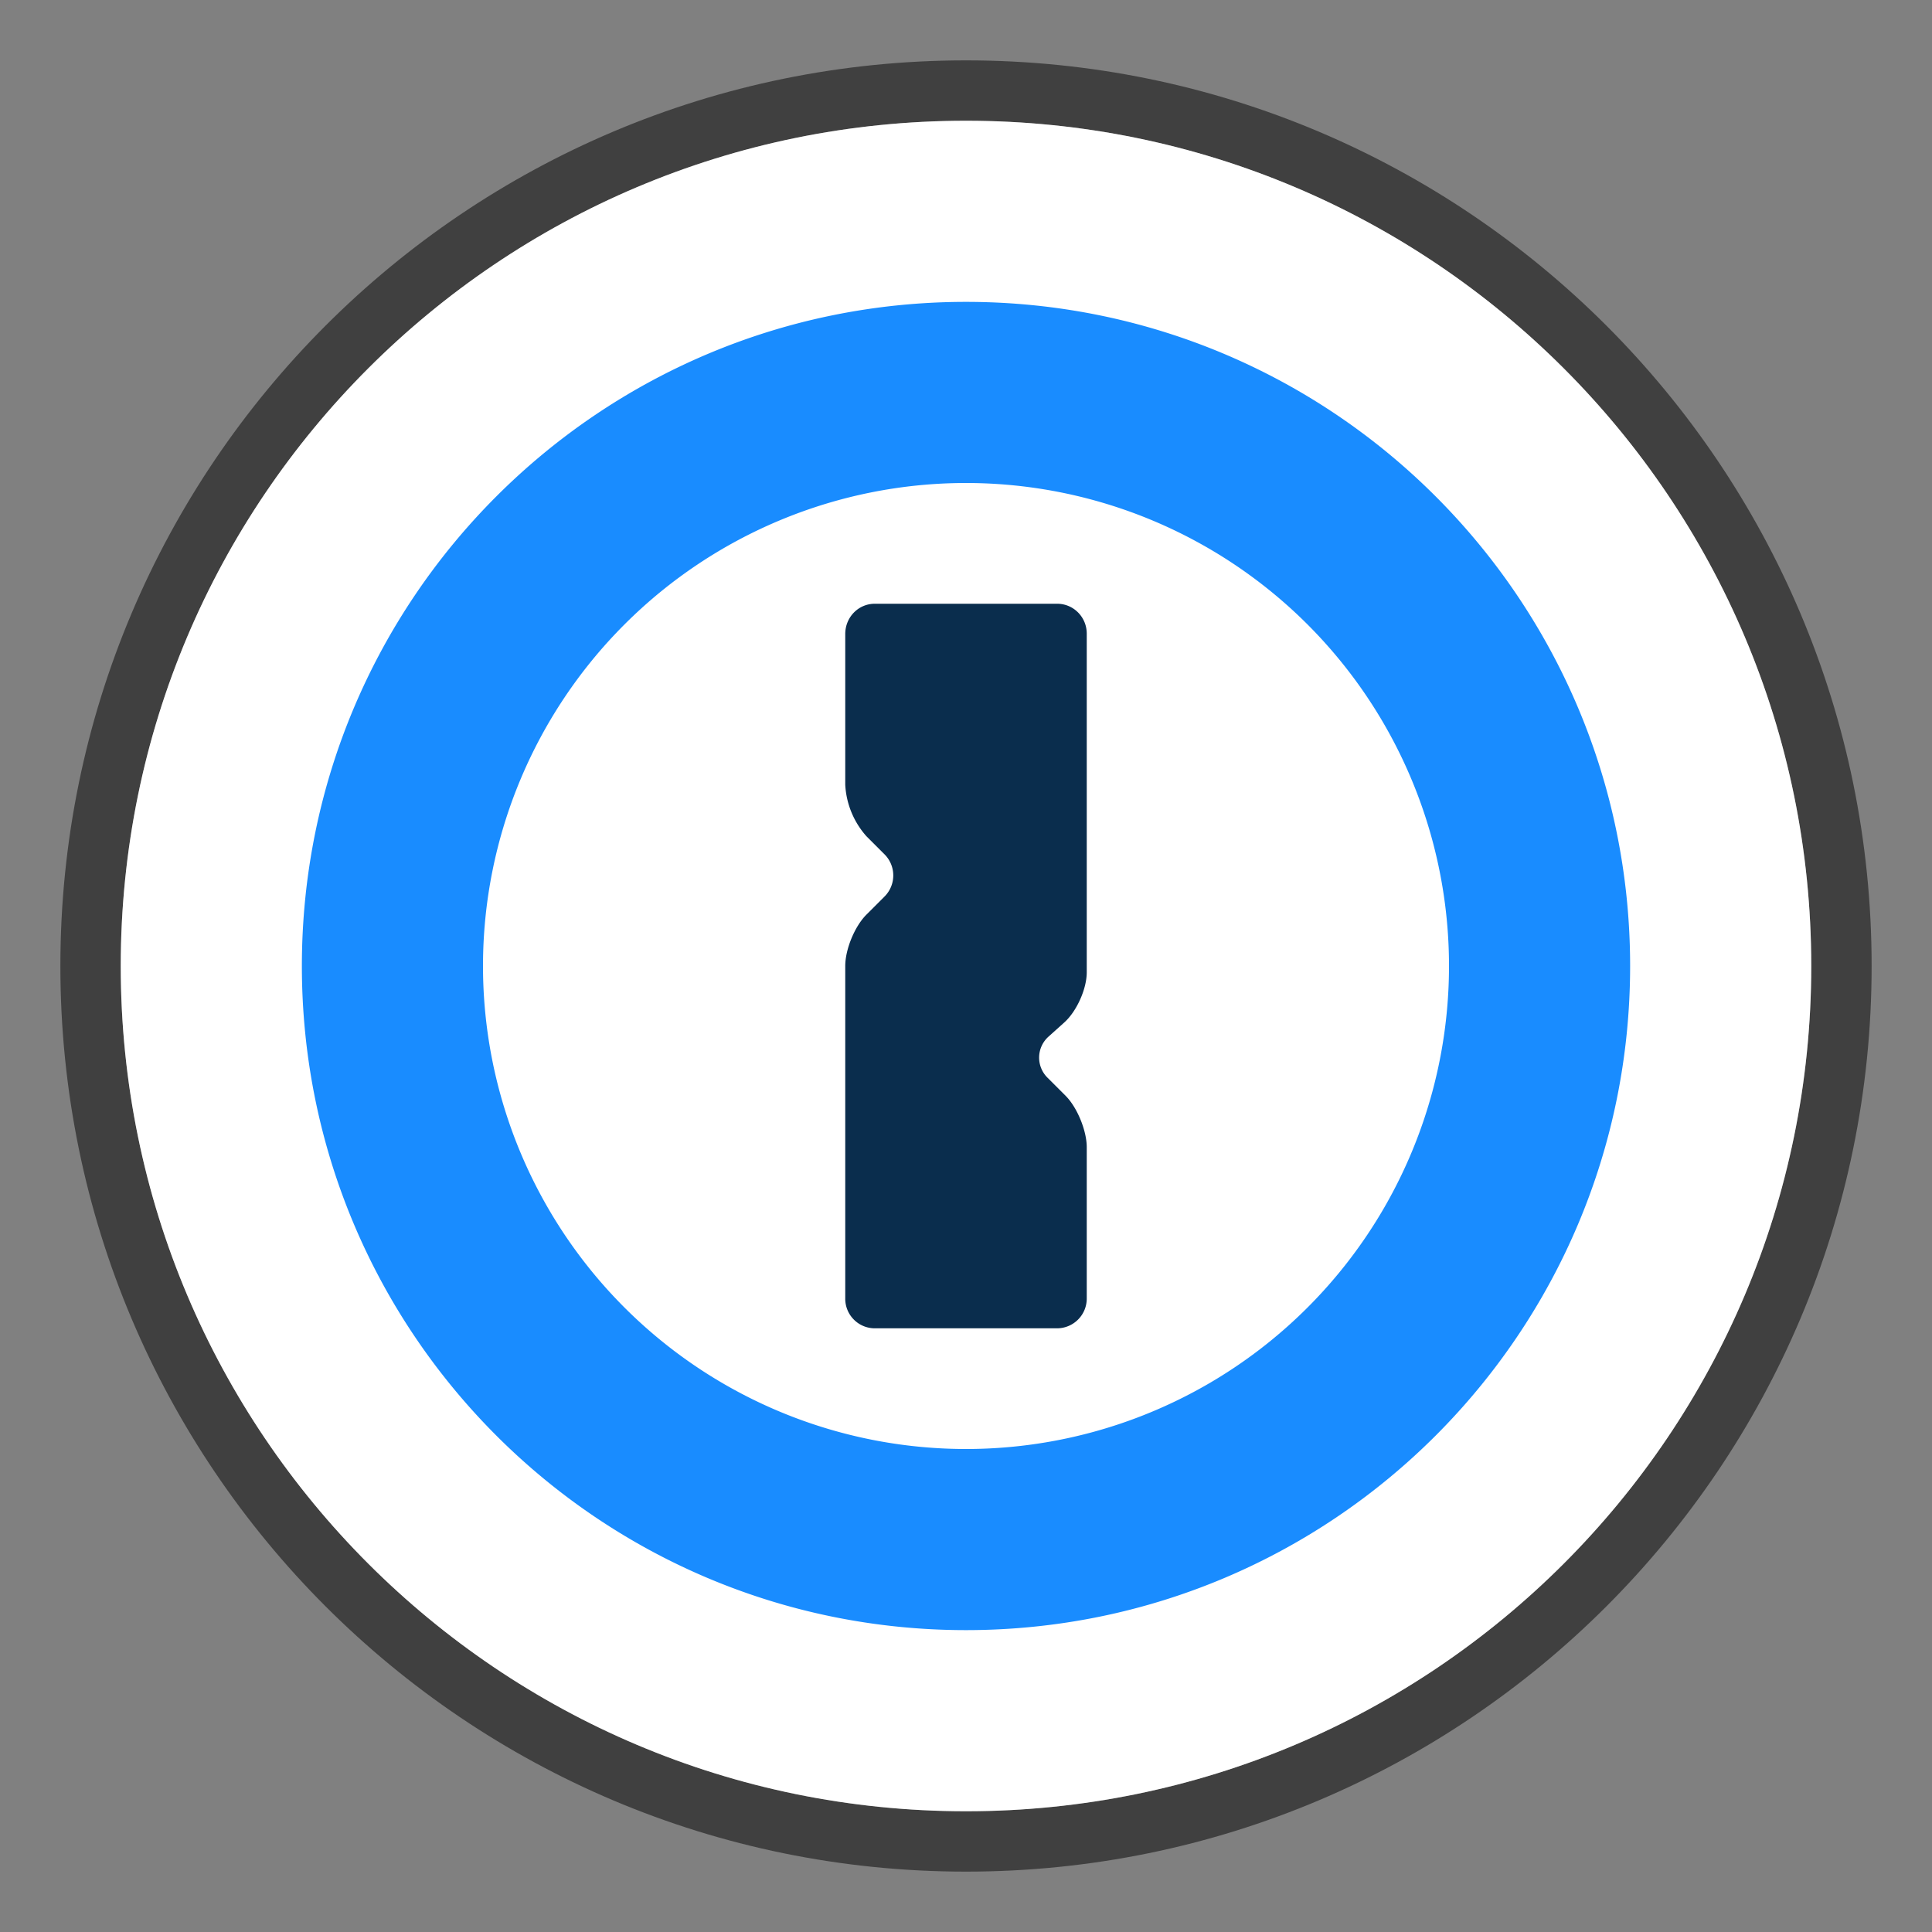
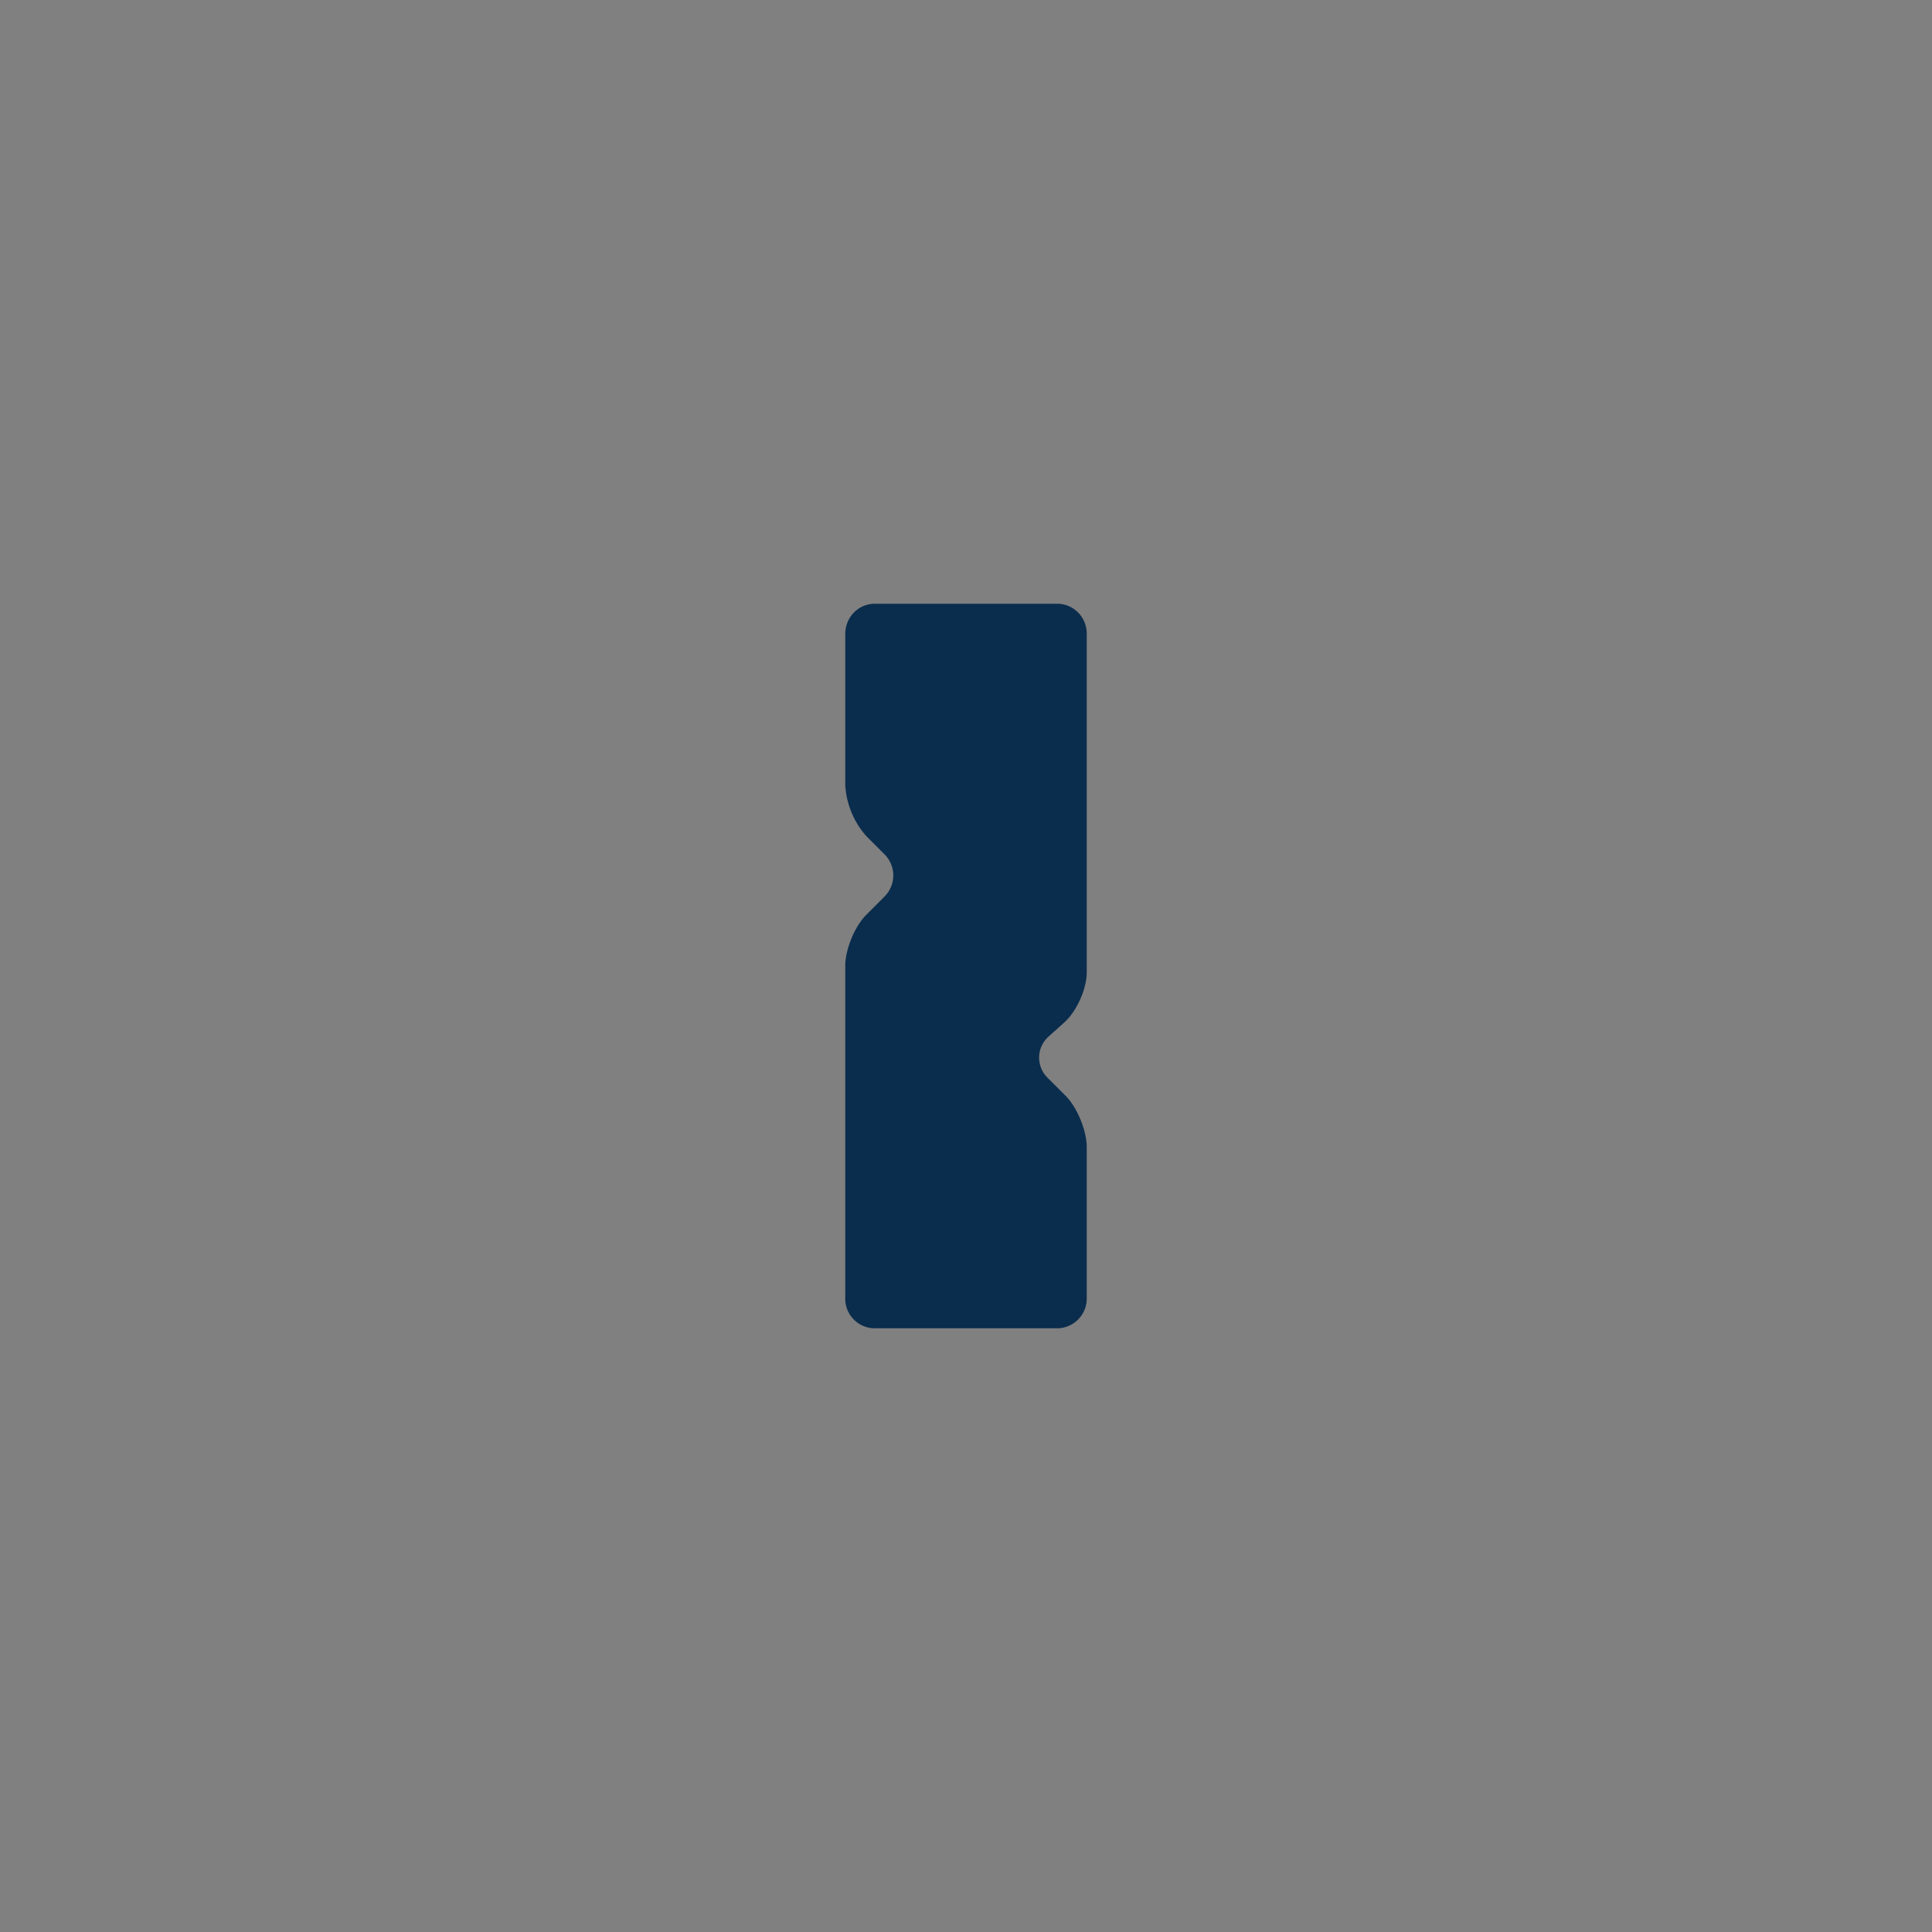
<svg xmlns="http://www.w3.org/2000/svg" width="32" height="32">
  <rect width="100%" height="100%" fill="#808080" stroke="none" />
  <g id="favicon-32x32" stroke="none" stroke-width="1" fill="none" fill-rule="evenodd">
    <g id="extension-icon" transform="translate(1 1)" fill-rule="nonzero">
-       <path d="M15 0C6.715 0 0 6.715 0 15s6.715 15 15 15 15-6.715 15-15S23.285 0 15 0Zm0 1c7.733 0 14 6.267 14 14s-6.267 14-14 14S1 22.733 1 15 7.267 1 15 1Z" id="outer-stroke" fill="#000" opacity=".502" />
-       <path d="M15 1c7.733 0 14 6.267 14 14s-6.267 14-14 14S1 22.733 1 15 7.267 1 15 1Z" id="white-circle" fill="#FFF" />
      <path d="M13 9.501c0-.276.215-.501.49-.501h3.02c.27 0 .49.22.49.496v5.608c0 .274-.165.645-.372.831l-.256.23a.467.467 0 0 0-.022.685l.3.3c.193.193.35.58.35.851V20.5a.493.493 0 0 1-.49.501h-3.02a.49.49 0 0 1-.49-.5V15c0-.276.156-.656.35-.85l.3-.3a.494.494 0 0 0 0-.7l-.3-.3a1.393 1.393 0 0 1-.35-.851V9.5Z" id="keyhole" fill="#0A2D4D" />
-       <path d="M15 4c6.076 0 11 4.924 11 11s-4.924 11-11 11S4 21.076 4 15 8.924 4 15 4Zm0 3a8 8 0 0 0-8 8 8 8 0 0 0 8 8 8 8 0 0 0 8-8 8 8 0 0 0-8-8Z" id="color-ring" fill="#198CFF" />
    </g>
  </g>
</svg>